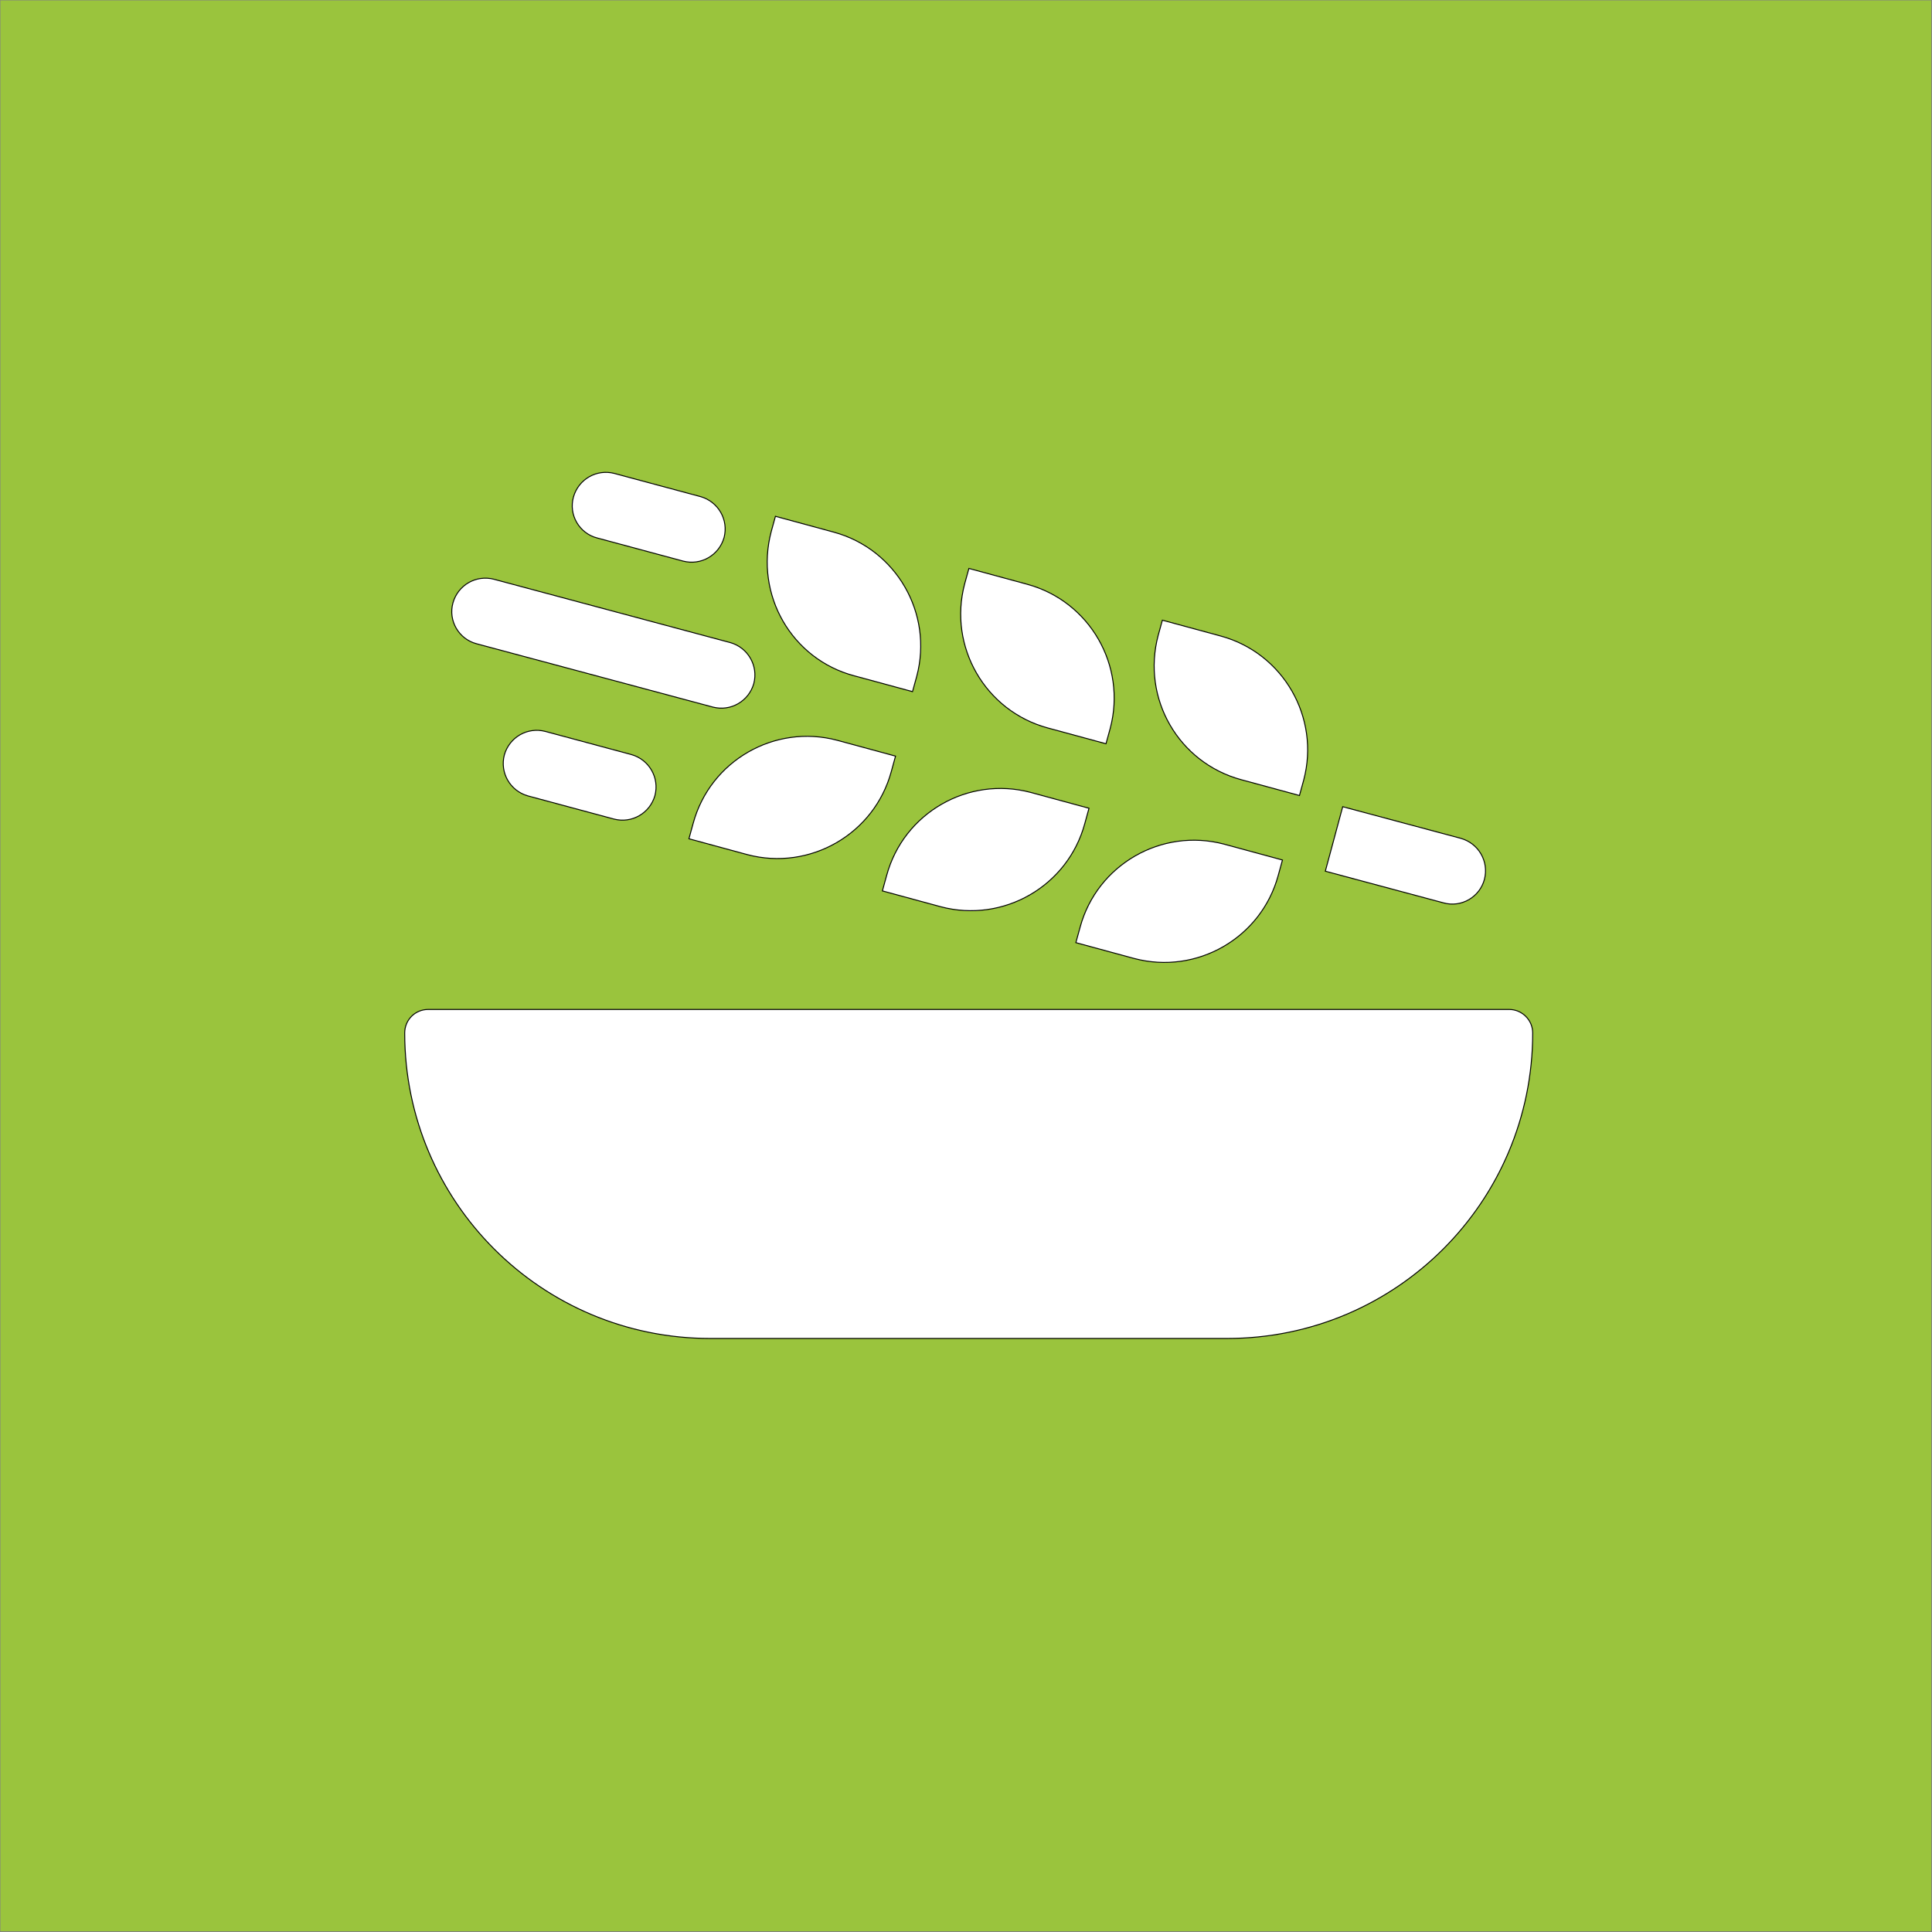
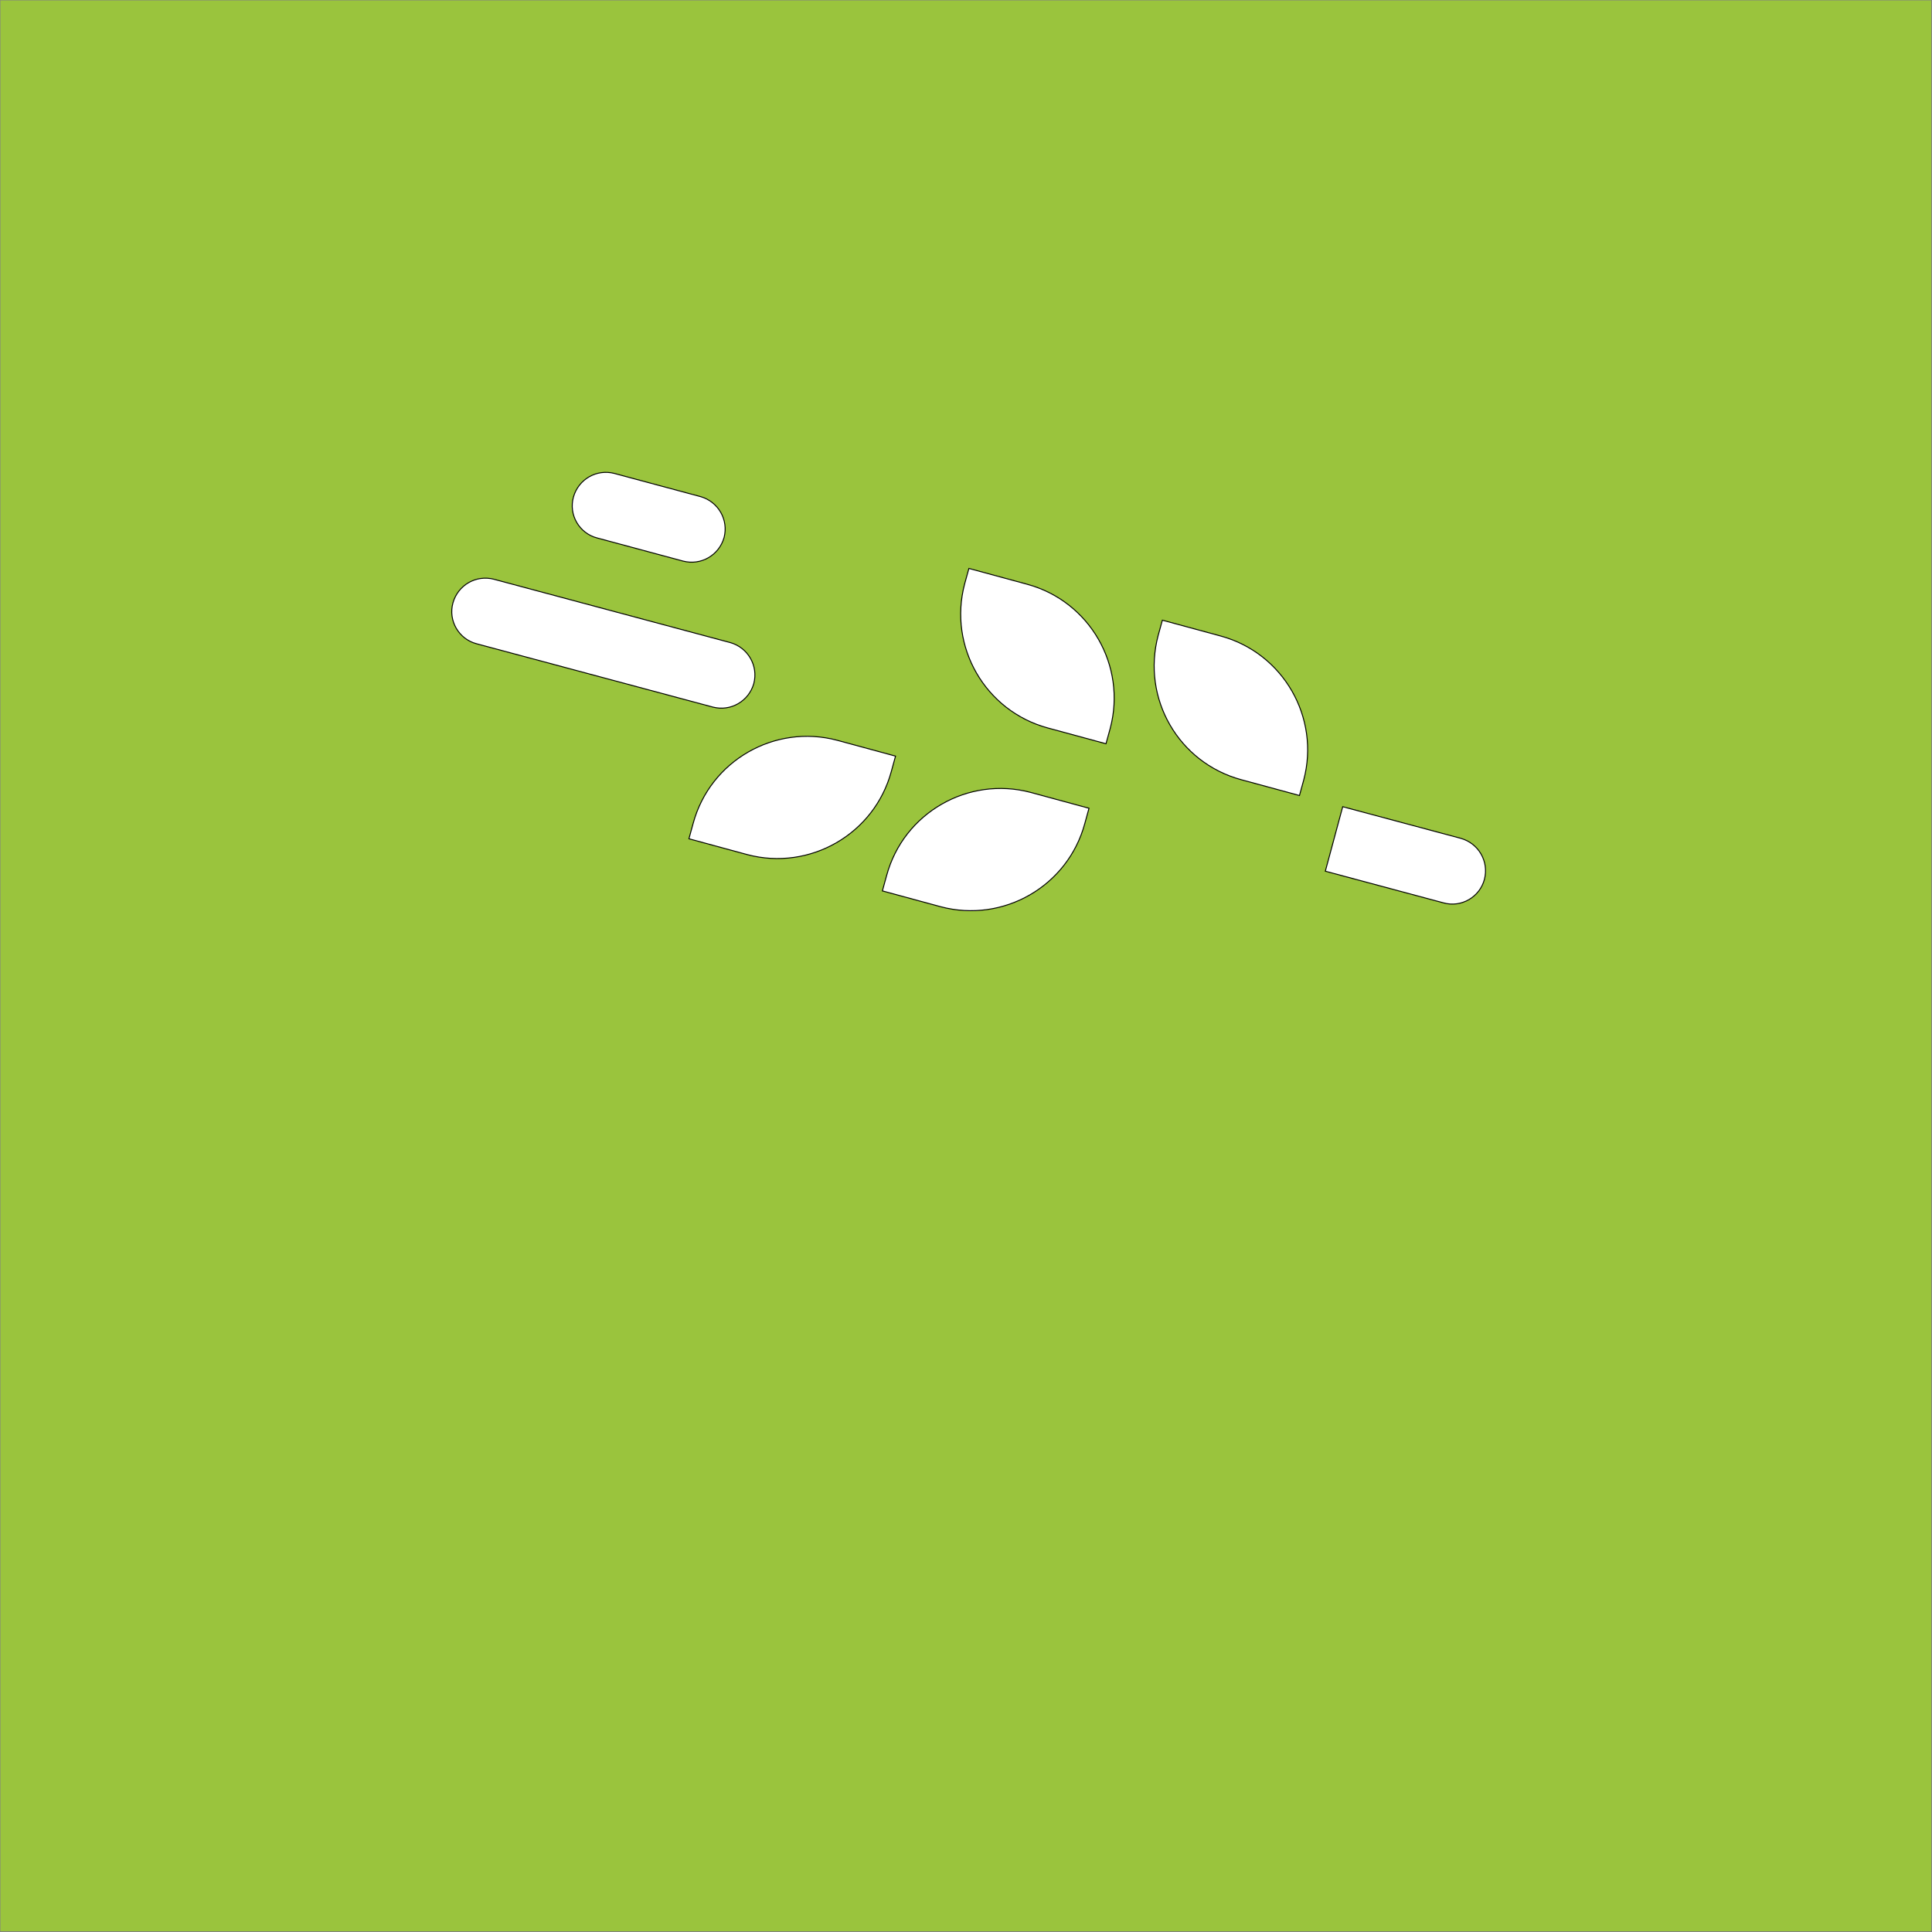
<svg xmlns="http://www.w3.org/2000/svg" version="1.1" id="Layer_1" x="0px" y="0px" viewBox="0 0 500.3 500.3" style="enable-background:new 0 0 500.3 500.3;" xml:space="preserve">
  <rect x="0" y="0" width="500.3" height="500.3" fill="#808080" stroke="none" />
  <style type="text/css">
	.st0{fill:#9AC43D;}
	.st1{fill:#FFFFFF;stroke:#000000;stroke-width:0.25;stroke-miterlimit:10;}
</style>
  <g id="Layer_1-2">
    <rect x="0.1" y="0.1" class="st0" width="500" height="500" />
  </g>
  <g>
-     <path class="st1" d="M390.8,261.4H110.9c-3.4,0-6.1,2.7-6.1,6.1c0,43.7,35.4,79.1,79.1,79.1h133.9c43.7,0,79.1-35.4,79.1-79.1   C396.9,264.1,394.1,261.4,390.8,261.4z" />
    <path class="st1" d="M231.9,195.8l-15.1-4.1c-16.2-4.3-32.9,5.3-37.3,21.5l-1.1,4l15.1,4.1c16.2,4.3,32.9-5.3,37.3-21.5   L231.9,195.8z" />
    <path class="st1" d="M228.5,230.7l15.1,4.1c16.2,4.3,32.9-5.3,37.3-21.5l1.1-4l-15.1-4.1c-16.2-4.3-32.9,5.3-37.3,21.5L228.5,230.7   z" />
-     <path class="st1" d="M278.6,244.1l15.1,4.1c16.2,4.3,32.9-5.3,37.3-21.5l1.1-4l-15.1-4.1c-16.2-4.3-32.9,5.3-37.3,21.5L278.6,244.1   z" />
-     <path class="st1" d="M221.2,175l15.1,4.1l1.1-4c4.3-16.2-5.3-32.9-21.5-37.3l-15.1-4.1l-1.1,4C195.4,154,205,170.7,221.2,175z" />
    <path class="st1" d="M271.3,188.5l15.1,4.1l1.1-4c4.3-16.2-5.3-32.9-21.5-37.3l-15.1-4.1l-1.1,4   C245.5,167.4,255.1,184.1,271.3,188.5z" />
    <path class="st1" d="M321.4,201.9l15.1,4.1l1.1-4c4.3-16.2-5.3-32.9-21.5-37.3l-15.1-4.1l-1.1,4   C295.6,180.9,305.2,197.5,321.4,201.9z" />
    <path class="st1" d="M384.4,227.7c1.2-4.6-1.5-9.3-6.1-10.6l-30.6-8.2l-4.5,16.7l30.6,8.2C378.4,235.1,383.2,232.3,384.4,227.7z" />
-     <path class="st1" d="M141.2,189.4c-4.6-1.2-9.3,1.5-10.6,6.1c-1.2,4.6,1.5,9.3,6.1,10.6l22.3,6c4.6,1.2,9.3-1.5,10.6-6.1   c1.2-4.6-1.5-9.3-6.1-10.6L141.2,189.4z" />
    <path class="st1" d="M154.6,139.3l22.3,6c4.6,1.2,9.3-1.5,10.6-6.1c1.2-4.6-1.5-9.3-6.1-10.6l-22.3-6c-4.6-1.2-9.3,1.5-10.6,6.1   S150,138.1,154.6,139.3z" />
    <path class="st1" d="M123.4,166.7l61.2,16.4c4.6,1.2,9.3-1.5,10.6-6.1c1.2-4.6-1.5-9.3-6.1-10.6L127.9,150   c-4.6-1.2-9.3,1.5-10.6,6.1C116,160.7,118.8,165.5,123.4,166.7z" />
  </g>
</svg>